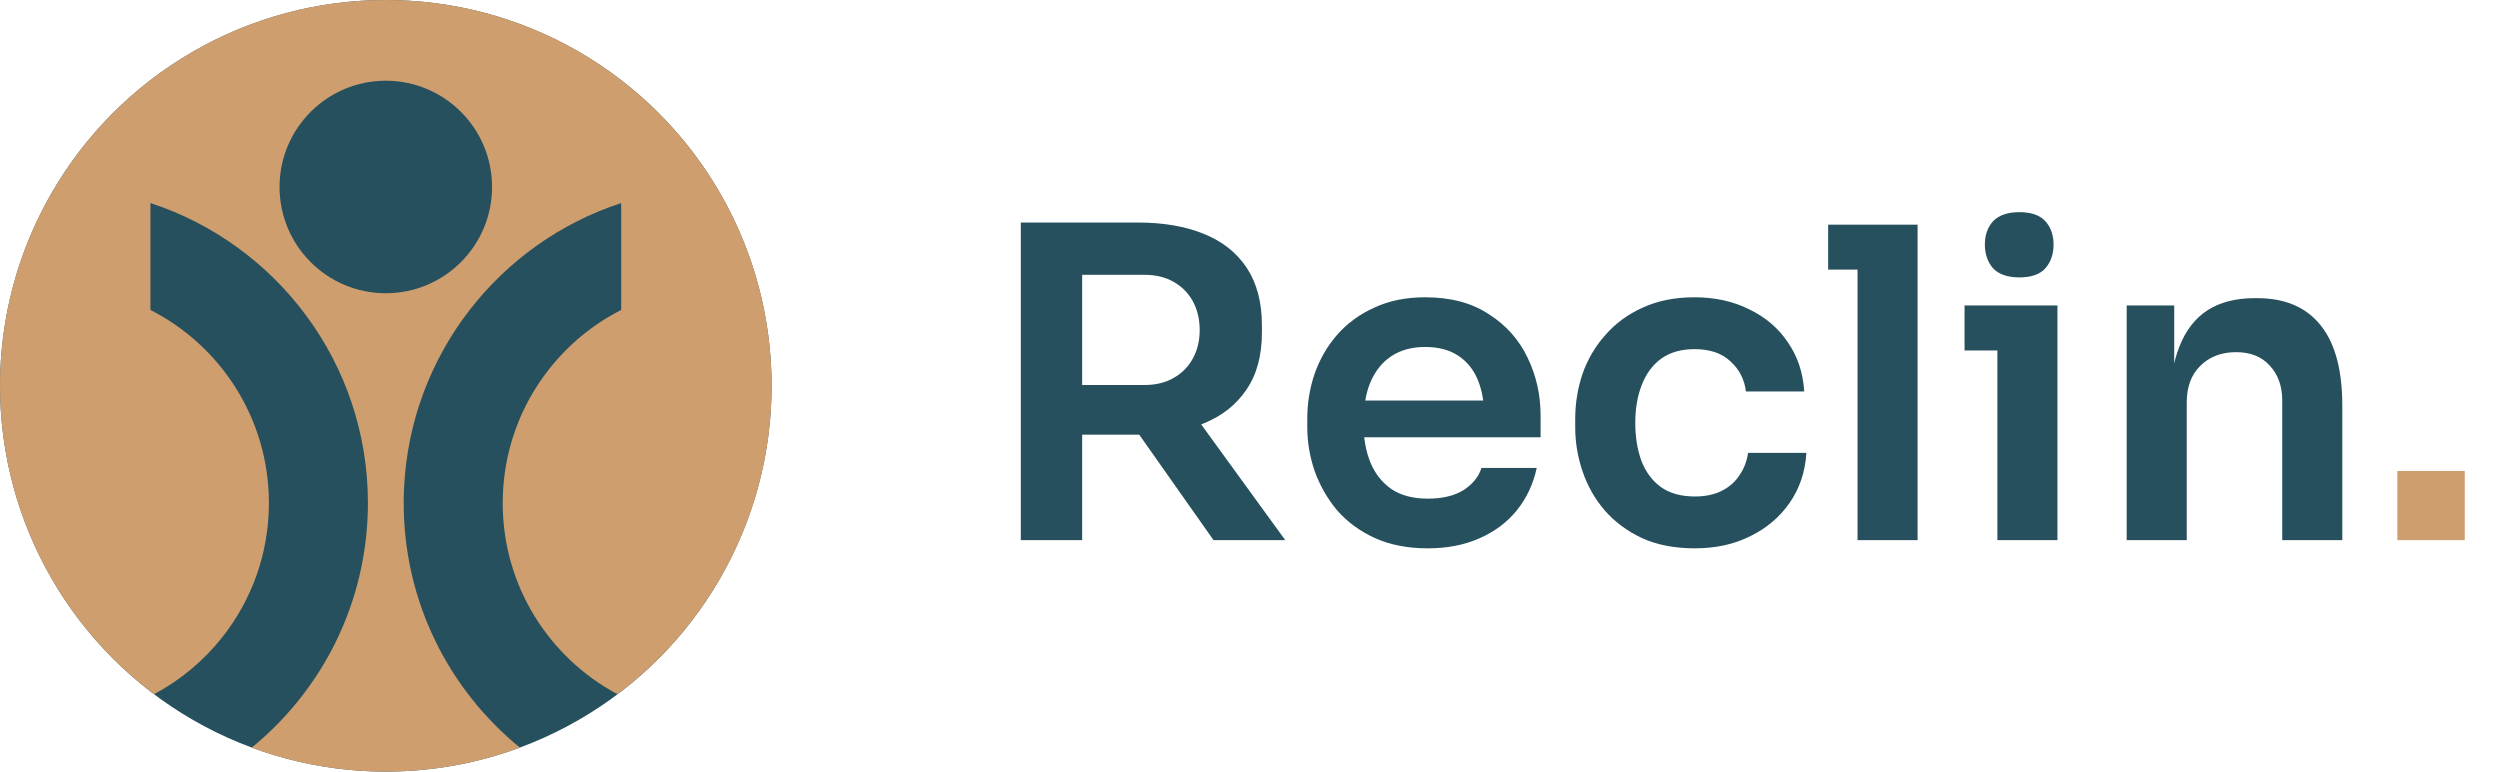
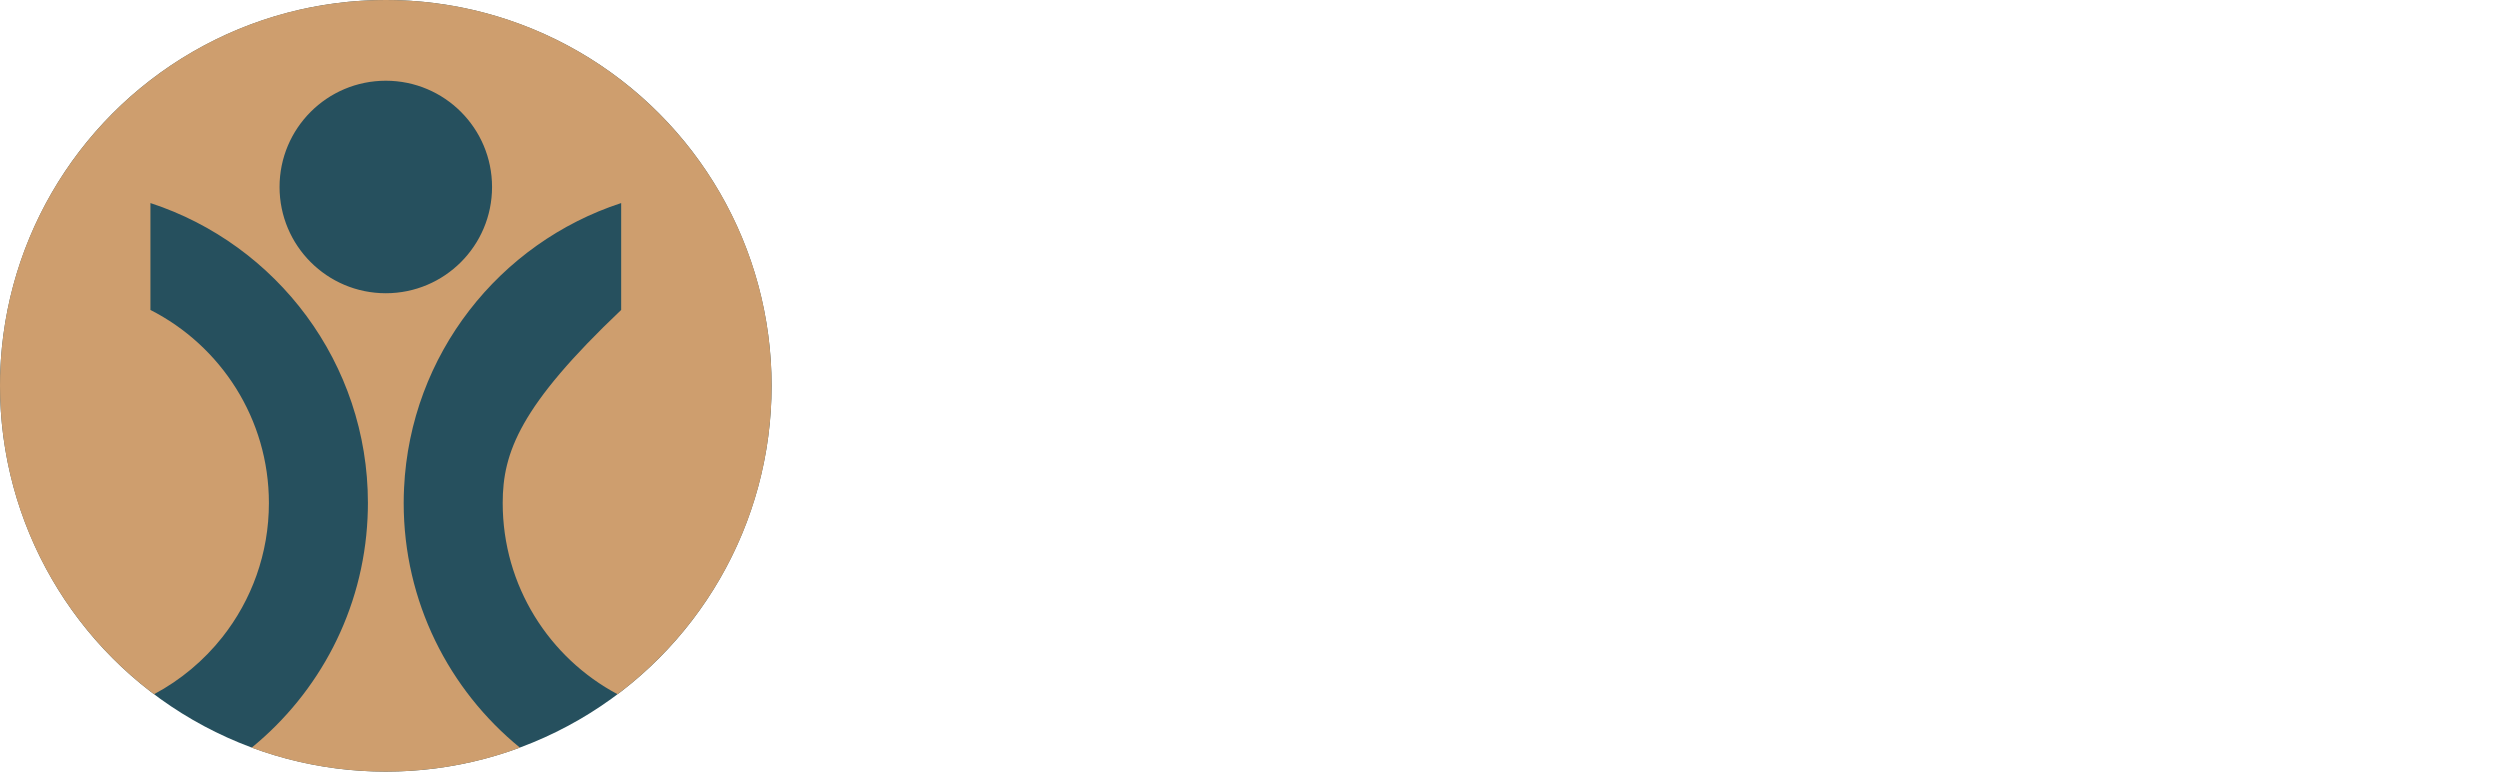
<svg xmlns="http://www.w3.org/2000/svg" width="162" height="50" viewBox="0 0 162 50" fill="none">
  <circle cx="25" cy="25" r="25" fill="#26505E" />
-   <path d="M50 25C50 11.193 38.807 0 25 0C11.193 0 0 11.193 0 25C0 33.17 3.919 40.424 9.98 44.986C11.703 44.068 13.213 42.802 14.414 41.281C16.299 38.892 17.425 35.876 17.425 32.597C17.425 27.135 14.303 22.402 9.748 20.085V13.158C17.929 15.83 23.841 23.523 23.841 32.597C23.841 32.922 23.832 33.245 23.817 33.567C23.537 39.566 20.671 44.889 16.308 48.447C19.015 49.451 21.944 50 25 50C28.056 50 30.984 49.451 33.691 48.447C29.095 44.699 26.159 38.99 26.159 32.597C26.159 32.271 26.168 31.948 26.183 31.626C26.587 22.978 32.364 15.734 40.252 13.158V20.085C38.432 21.011 36.841 22.323 35.586 23.913C33.701 26.301 32.575 29.317 32.575 32.597C32.575 37.965 35.59 42.628 40.019 44.987C46.081 40.425 50 33.17 50 25ZM25 19.002C21.197 19.002 18.115 15.919 18.115 12.116C18.115 8.314 21.197 5.231 25 5.231C28.803 5.231 31.885 8.314 31.885 12.116C31.885 15.919 28.803 19.002 25 19.002Z" fill="#CE9E6E" />
-   <path d="M66.148 35V14.42H70.124V35H66.148ZM78.636 35L72.364 26.096H76.816L83.284 35H78.636ZM68.948 28.168V24.948H74.156C74.884 24.948 75.509 24.799 76.032 24.5C76.573 24.201 76.993 23.781 77.292 23.24C77.591 22.699 77.74 22.083 77.74 21.392C77.74 20.683 77.591 20.057 77.292 19.516C76.993 18.975 76.573 18.555 76.032 18.256C75.509 17.957 74.884 17.808 74.156 17.808H68.948V14.42H73.736C75.379 14.42 76.797 14.663 77.992 15.148C79.205 15.633 80.139 16.371 80.792 17.36C81.445 18.349 81.772 19.591 81.772 21.084V21.532C81.772 23.044 81.436 24.285 80.764 25.256C80.111 26.227 79.187 26.955 77.992 27.44C76.797 27.925 75.379 28.168 73.736 28.168H68.948ZM92.523 35.532C91.216 35.532 90.068 35.308 89.079 34.86C88.108 34.412 87.296 33.815 86.643 33.068C86.008 32.303 85.523 31.453 85.187 30.52C84.87 29.587 84.711 28.635 84.711 27.664V27.132C84.711 26.124 84.87 25.153 85.187 24.22C85.523 23.268 86.008 22.428 86.643 21.7C87.296 20.953 88.099 20.365 89.051 19.936C90.003 19.488 91.104 19.264 92.355 19.264C93.998 19.264 95.37 19.628 96.471 20.356C97.591 21.065 98.431 22.008 98.991 23.184C99.551 24.341 99.831 25.592 99.831 26.936V28.336H86.363V25.956H97.395L96.191 27.132C96.191 26.161 96.051 25.331 95.771 24.64C95.491 23.949 95.061 23.417 94.483 23.044C93.923 22.671 93.213 22.484 92.355 22.484C91.496 22.484 90.768 22.68 90.171 23.072C89.573 23.464 89.116 24.033 88.799 24.78C88.5 25.508 88.351 26.385 88.351 27.412C88.351 28.364 88.5 29.213 88.799 29.96C89.097 30.688 89.555 31.267 90.171 31.696C90.787 32.107 91.571 32.312 92.523 32.312C93.475 32.312 94.249 32.125 94.847 31.752C95.444 31.36 95.827 30.884 95.995 30.324H99.579C99.355 31.369 98.925 32.284 98.291 33.068C97.656 33.852 96.844 34.459 95.855 34.888C94.884 35.317 93.773 35.532 92.523 35.532ZM109.83 35.532C108.505 35.532 107.357 35.308 106.386 34.86C105.434 34.412 104.631 33.815 103.978 33.068C103.343 32.321 102.867 31.481 102.55 30.548C102.233 29.615 102.074 28.663 102.074 27.692V27.16C102.074 26.133 102.233 25.153 102.55 24.22C102.886 23.268 103.381 22.428 104.034 21.7C104.687 20.953 105.49 20.365 106.442 19.936C107.413 19.488 108.533 19.264 109.802 19.264C111.127 19.264 112.313 19.525 113.358 20.048C114.403 20.552 115.234 21.261 115.85 22.176C116.485 23.091 116.839 24.155 116.914 25.368H113.134C113.041 24.584 112.705 23.931 112.126 23.408C111.566 22.885 110.791 22.624 109.802 22.624C108.943 22.624 108.225 22.829 107.646 23.24C107.086 23.651 106.666 24.22 106.386 24.948C106.106 25.657 105.966 26.479 105.966 27.412C105.966 28.308 106.097 29.12 106.358 29.848C106.638 30.576 107.058 31.145 107.618 31.556C108.197 31.967 108.934 32.172 109.83 32.172C110.502 32.172 111.081 32.051 111.566 31.808C112.051 31.565 112.434 31.229 112.714 30.8C113.013 30.371 113.199 29.885 113.274 29.344H117.054C116.979 30.576 116.615 31.659 115.962 32.592C115.327 33.507 114.478 34.225 113.414 34.748C112.369 35.271 111.174 35.532 109.83 35.532ZM120.368 35V14.56H124.26V35H120.368ZM118.464 17.472V14.56H124.26V17.472H118.464ZM129.431 35V19.796H133.323V35H129.431ZM127.303 22.708V19.796H133.323V22.708H127.303ZM130.859 17.976C130.094 17.976 129.525 17.78 129.151 17.388C128.797 16.977 128.619 16.464 128.619 15.848C128.619 15.232 128.797 14.728 129.151 14.336C129.525 13.944 130.094 13.748 130.859 13.748C131.625 13.748 132.185 13.944 132.539 14.336C132.894 14.728 133.071 15.232 133.071 15.848C133.071 16.464 132.894 16.977 132.539 17.388C132.185 17.78 131.625 17.976 130.859 17.976ZM137.809 35V19.796H140.889V26.32H140.609C140.609 24.771 140.814 23.483 141.225 22.456C141.635 21.411 142.242 20.627 143.045 20.104C143.866 19.581 144.883 19.32 146.097 19.32H146.265C148.075 19.32 149.447 19.908 150.381 21.084C151.314 22.241 151.781 23.977 151.781 26.292V35H147.889V25.956C147.889 25.023 147.618 24.267 147.077 23.688C146.554 23.109 145.826 22.82 144.893 22.82C143.941 22.82 143.166 23.119 142.569 23.716C141.99 24.295 141.701 25.079 141.701 26.068V35H137.809Z" fill="#26505E" />
-   <path d="M155.349 35V30.52H159.717V35H155.349Z" fill="#CE9E6E" />
+   <path d="M50 25C50 11.193 38.807 0 25 0C11.193 0 0 11.193 0 25C0 33.17 3.919 40.424 9.98 44.986C11.703 44.068 13.213 42.802 14.414 41.281C16.299 38.892 17.425 35.876 17.425 32.597C17.425 27.135 14.303 22.402 9.748 20.085V13.158C17.929 15.83 23.841 23.523 23.841 32.597C23.841 32.922 23.832 33.245 23.817 33.567C23.537 39.566 20.671 44.889 16.308 48.447C19.015 49.451 21.944 50 25 50C28.056 50 30.984 49.451 33.691 48.447C29.095 44.699 26.159 38.99 26.159 32.597C26.159 32.271 26.168 31.948 26.183 31.626C26.587 22.978 32.364 15.734 40.252 13.158V20.085C33.701 26.301 32.575 29.317 32.575 32.597C32.575 37.965 35.59 42.628 40.019 44.987C46.081 40.425 50 33.17 50 25ZM25 19.002C21.197 19.002 18.115 15.919 18.115 12.116C18.115 8.314 21.197 5.231 25 5.231C28.803 5.231 31.885 8.314 31.885 12.116C31.885 15.919 28.803 19.002 25 19.002Z" fill="#CE9E6E" />
</svg>